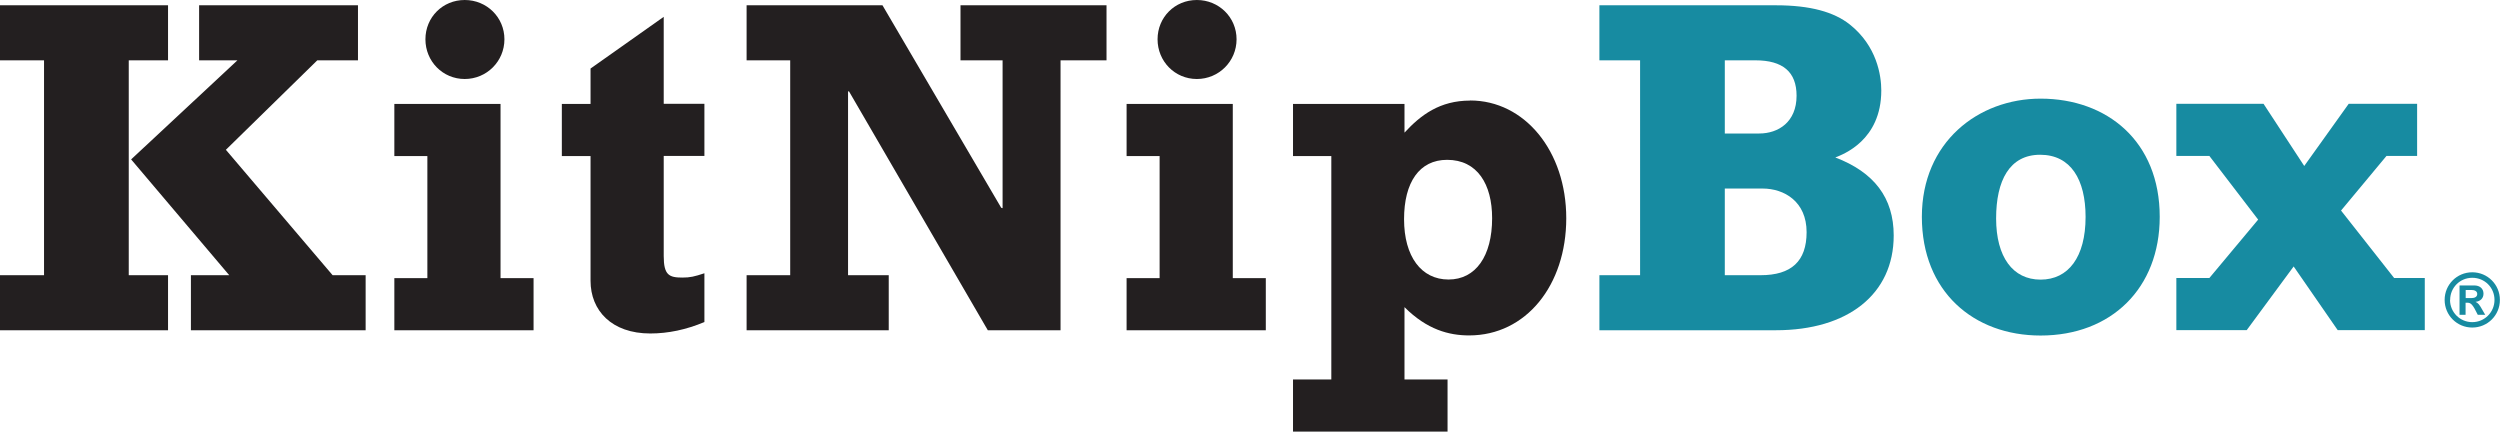
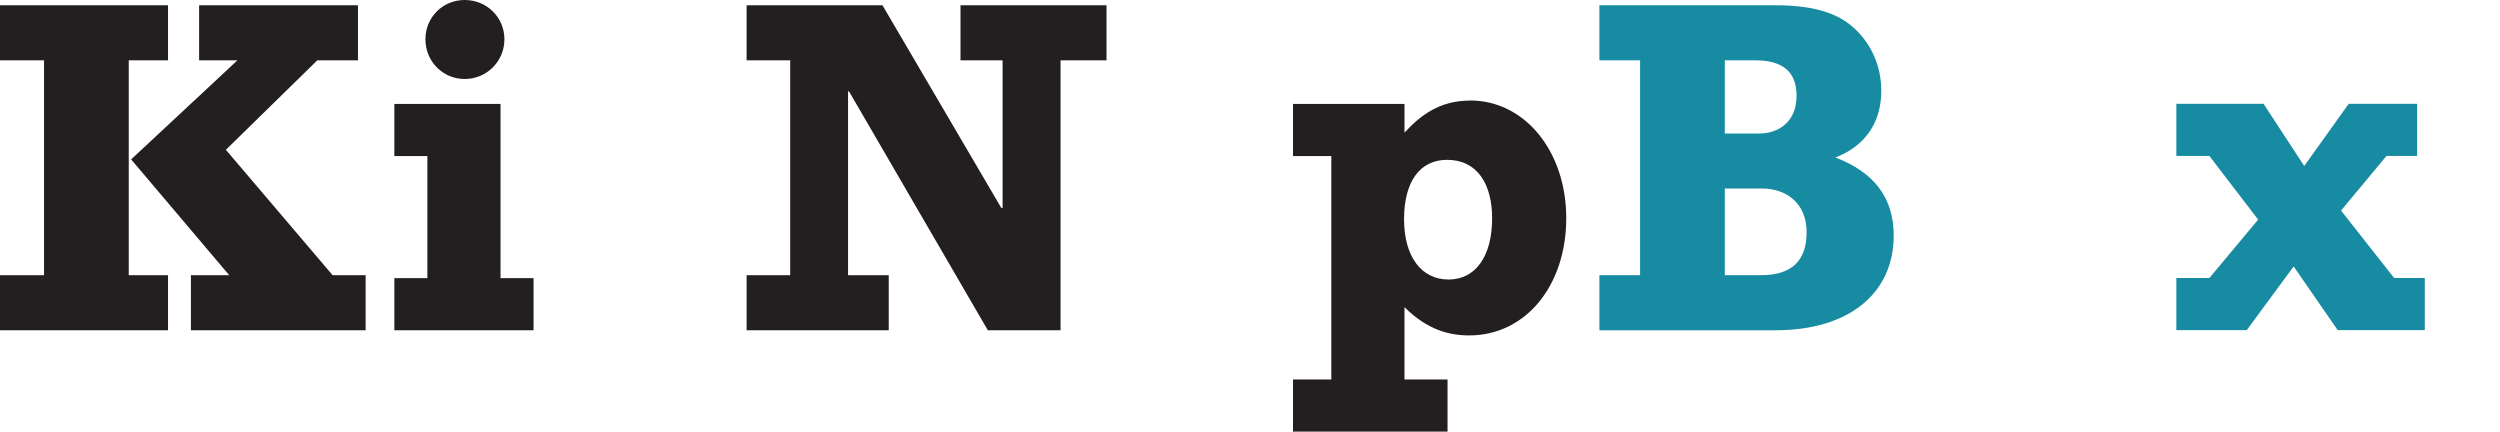
<svg xmlns="http://www.w3.org/2000/svg" id="Layer_1" viewBox="0 0 231.65 40">
  <defs>
    <style>.cls-1{fill:#178ba1;}.cls-2{fill:#231f20;}</style>
  </defs>
  <path class="cls-2" d="M15.57,.49V5.59h-3.64V25.5h3.64v5.1H0v-5.1H4.08V5.59H0V.49H15.57ZM33.17,.49V5.59h-3.77l-8.47,8.29,9.89,11.62h3.06v5.1H17.69v-5.1h3.55L12.15,14.77,22,5.59h-3.55V.49h14.72Z" />
  <path class="cls-2" d="M46.38,9.62V25.77h3.06v4.83h-12.9v-4.83h3.06V14.46h-3.06v-4.83h9.84ZM43.06,0c2.04,0,3.68,1.6,3.68,3.64s-1.64,3.68-3.68,3.68-3.64-1.64-3.64-3.68,1.6-3.64,3.64-3.64Z" />
-   <path class="cls-2" d="M61.5,1.55V9.62h3.77v4.83h-3.77v9.27c0,1.77,.49,2,1.73,2,.71,0,1.11-.09,2.04-.4v4.52c-1.69,.71-3.37,1.06-5.01,1.06-3.59,0-5.54-2.13-5.54-4.88V14.46h-2.66v-4.83h2.66v-3.28l6.78-4.79Z" />
  <path class="cls-2" d="M81.77,.49l11,18.76,.13,.04V5.59h-3.9V.49h13.53V5.59h-4.26V30.6h-6.74l-12.86-22.13h-.09V25.5h3.77v5.1h-13.17v-5.1h4.04V5.59h-4.04V.49h12.59Z" />
-   <path class="cls-2" d="M114.23,9.62V25.77h3.06v4.83h-12.9v-4.83h3.06V14.46h-3.06v-4.83h9.84Zm-3.33-9.62c2.04,0,3.68,1.6,3.68,3.64s-1.64,3.68-3.68,3.68-3.64-1.64-3.64-3.68,1.6-3.64,3.64-3.64Z" />
  <path class="cls-2" d="M136.22,9.31c5.06,0,8.91,4.7,8.91,10.91s-3.73,10.86-9,10.86c-1.86,0-3.9-.53-5.99-2.62v6.7h3.99v4.83h-14.32v-4.83h3.55V14.46h-3.55v-4.83h10.33v2.66c1.51-1.64,3.28-2.97,6.08-2.97Zm-6.12,11c0,3.46,1.6,5.59,4.12,5.59s4.04-2.17,4.04-5.68c0-3.15-1.37-5.41-4.17-5.41-2.57,0-3.99,2.08-3.99,5.5Z" />
  <path class="cls-1" d="M164.56,.49c3.19,0,5.37,.62,6.83,1.77,2.53,2,2.93,4.75,2.93,6.12,0,4.66-3.59,5.94-4.26,6.21,3.59,1.37,5.41,3.73,5.41,7.23,0,5.45-4.26,8.78-10.91,8.78h-16.36v-5.1h3.77V5.59h-3.77V.49h16.36Zm-1.55,11.88c1.77,0,3.46-1.06,3.46-3.5,0-2.22-1.29-3.28-3.81-3.28h-2.84v6.78h3.19Zm.13,13.13c2.84,0,4.26-1.29,4.26-3.99,0-2.84-2.08-4.04-4.08-4.04h-3.5v8.03h3.33Z" />
-   <path class="cls-1" d="M189.08,9.14c6.16,0,11.04,3.95,11.04,10.95,0,6.61-4.48,11-11.04,11-6.21,0-11-4.08-11-11s5.23-10.95,11-10.95Zm-4.12,11.09c0,3.59,1.55,5.68,4.12,5.68s4.17-2.08,4.17-5.81c0-3.46-1.37-5.76-4.21-5.76s-4.08,2.39-4.08,5.9Z" />
  <path class="cls-1" d="M209.74,9.62l3.77,5.76,4.12-5.76h6.34v4.83h-2.84l-4.21,5.06,4.92,6.25h2.84v4.83h-8.07l-4.08-5.9-4.35,5.9h-6.52v-4.83h3.06l4.52-5.41-4.52-5.9h-3.06v-4.83h8.07Z" />
-   <path class="cls-1" d="M229.08,25.23c1.42,0,2.56,1.14,2.56,2.56s-1.14,2.56-2.56,2.56-2.56-1.14-2.56-2.56,1.14-2.56,2.56-2.56Zm-2.06,2.56c0,1.14,.92,2.06,2.06,2.06s2.06-.92,2.06-2.06-.9-2.05-2.06-2.05-2.05,.93-2.05,2.05Zm2.26-1.34c.49,0,.84,.29,.84,.76,0,.43-.29,.71-.74,.76h0c.23,.1,.34,.22,.61,.7l.29,.5h-.69c-.47-.98-.65-1.12-.96-1.12h-.17v1.12h-.56v-2.72h1.36Zm-.29,1.17c.28,0,.55-.09,.55-.38s-.29-.37-.54-.37h-.53v.75h.51Z" />
</svg>